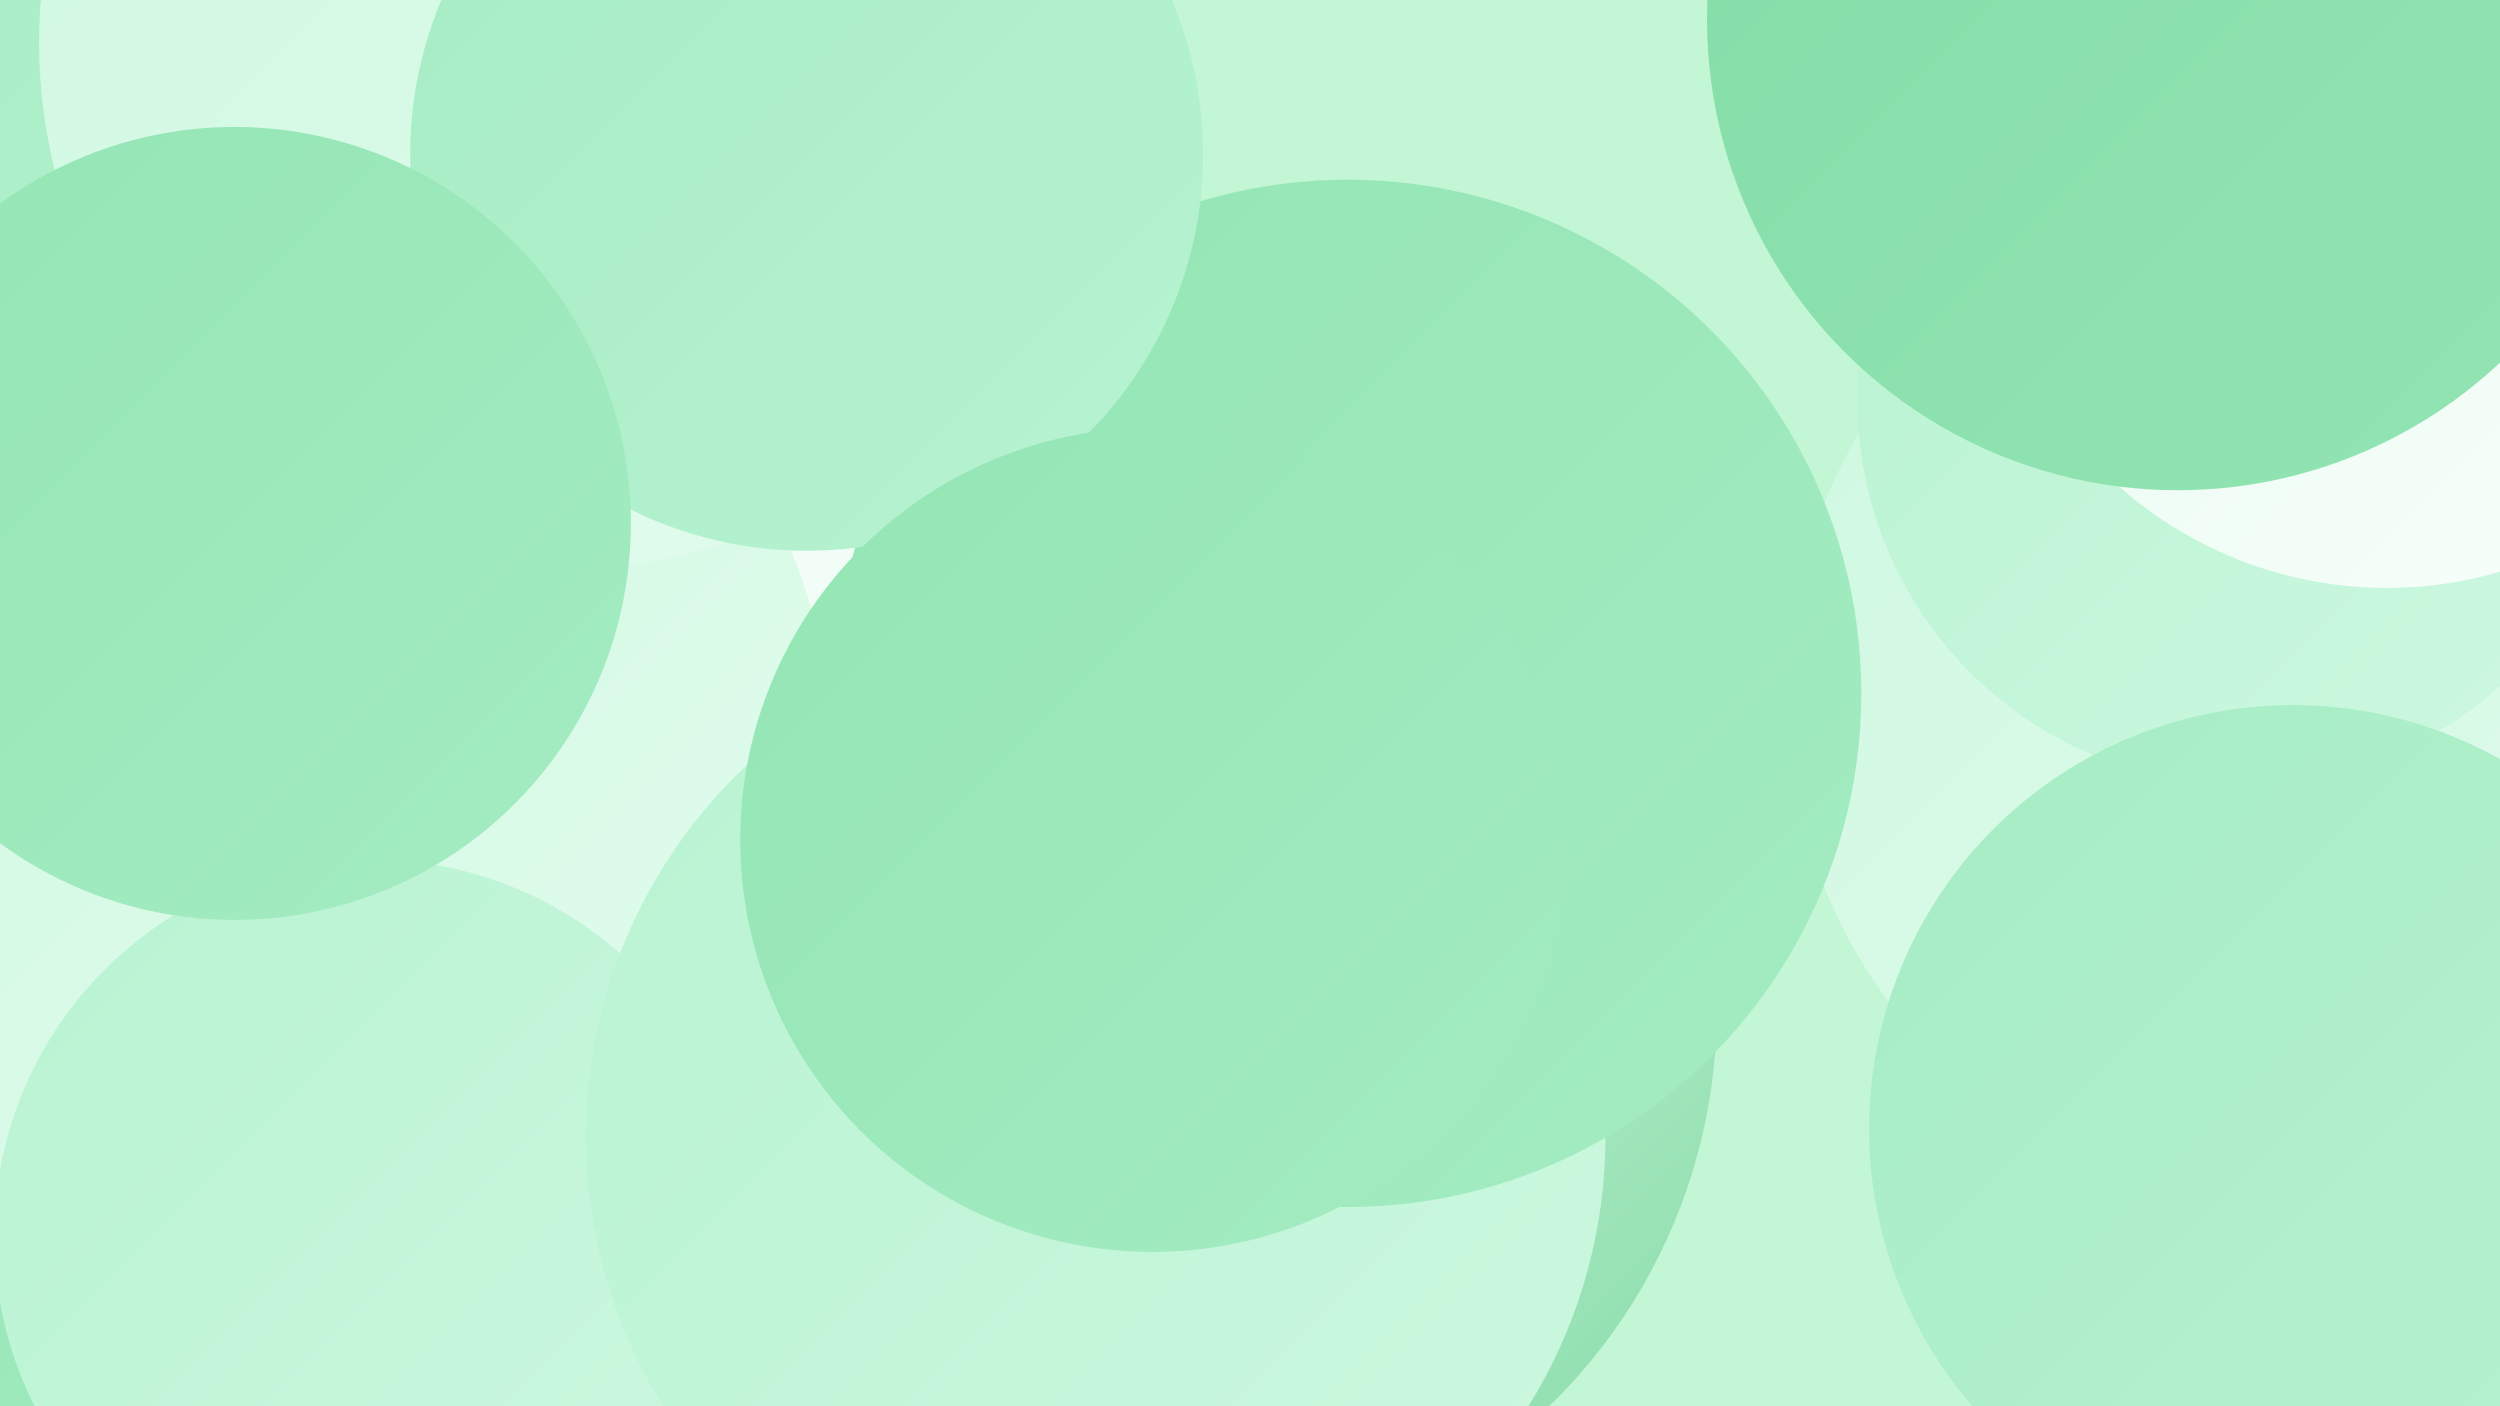
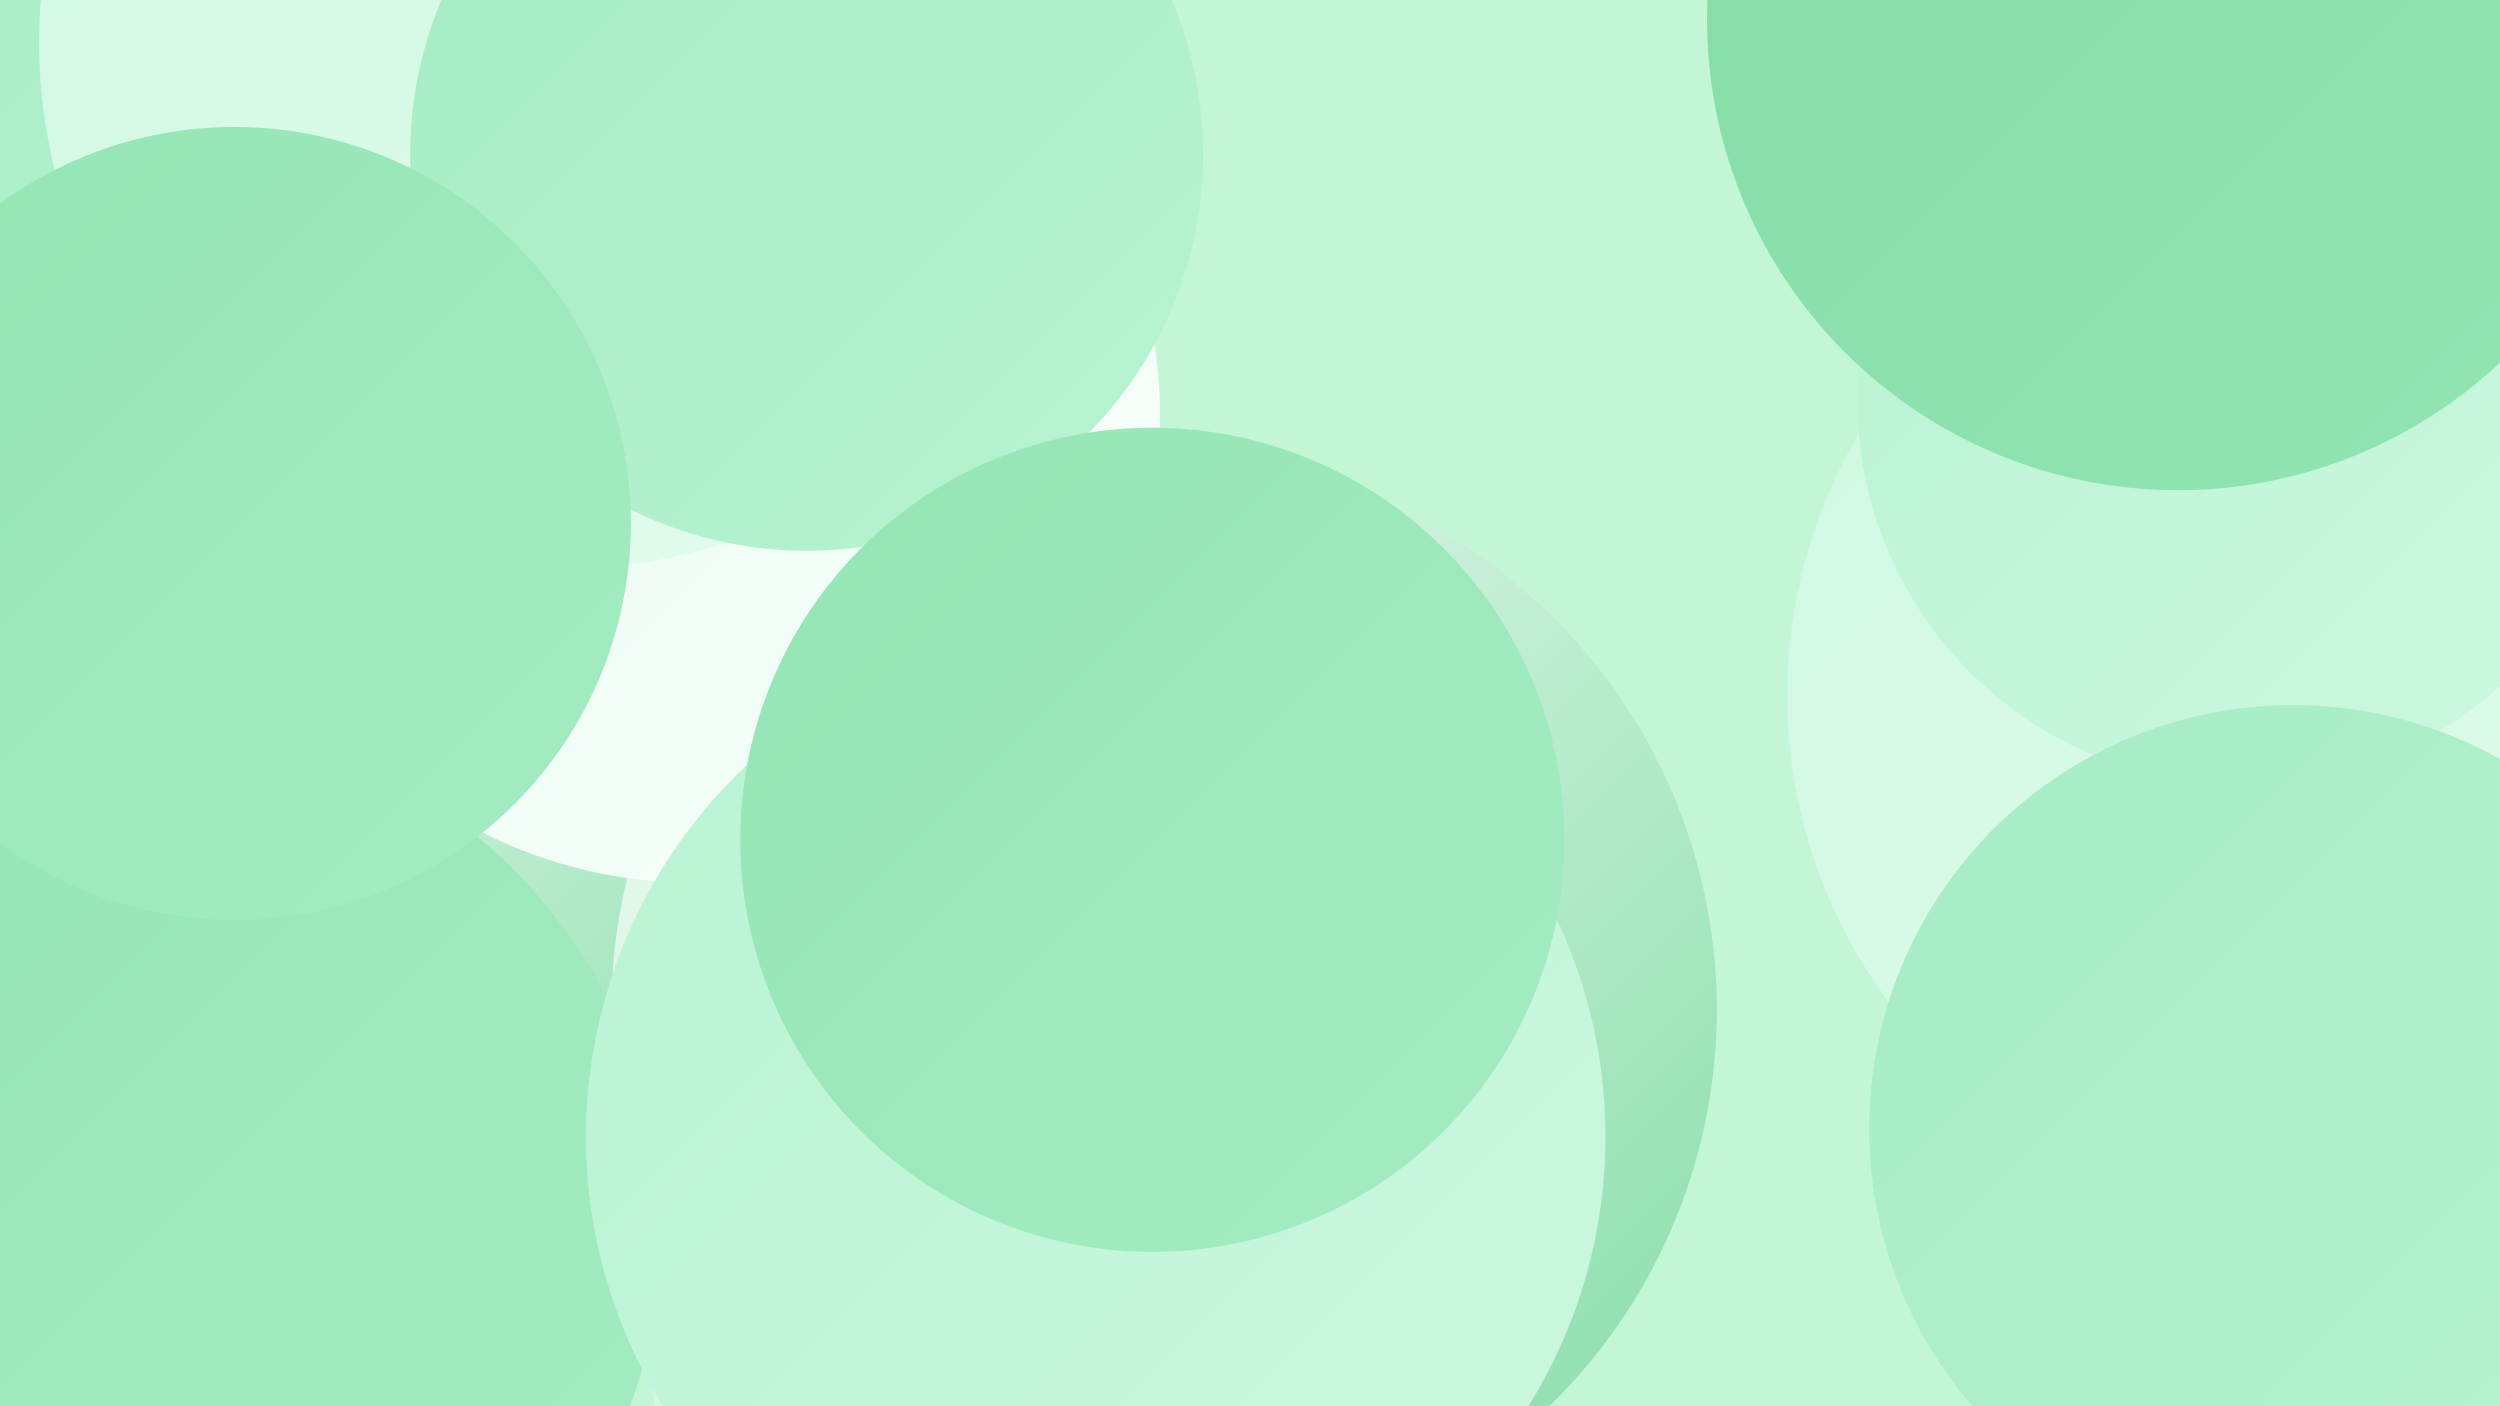
<svg xmlns="http://www.w3.org/2000/svg" width="1280" height="720">
  <defs>
    <linearGradient id="grad0" x1="0%" y1="0%" x2="100%" y2="100%">
      <stop offset="0%" style="stop-color:#83dca6;stop-opacity:1" />
      <stop offset="100%" style="stop-color:#93e5b4;stop-opacity:1" />
    </linearGradient>
    <linearGradient id="grad1" x1="0%" y1="0%" x2="100%" y2="100%">
      <stop offset="0%" style="stop-color:#93e5b4;stop-opacity:1" />
      <stop offset="100%" style="stop-color:#a5ecc3;stop-opacity:1" />
    </linearGradient>
    <linearGradient id="grad2" x1="0%" y1="0%" x2="100%" y2="100%">
      <stop offset="0%" style="stop-color:#a5ecc3;stop-opacity:1" />
      <stop offset="100%" style="stop-color:#b8f3d2;stop-opacity:1" />
    </linearGradient>
    <linearGradient id="grad3" x1="0%" y1="0%" x2="100%" y2="100%">
      <stop offset="0%" style="stop-color:#b8f3d2;stop-opacity:1" />
      <stop offset="100%" style="stop-color:#cdf8e0;stop-opacity:1" />
    </linearGradient>
    <linearGradient id="grad4" x1="0%" y1="0%" x2="100%" y2="100%">
      <stop offset="0%" style="stop-color:#cdf8e0;stop-opacity:1" />
      <stop offset="100%" style="stop-color:#e3fcee;stop-opacity:1" />
    </linearGradient>
    <linearGradient id="grad5" x1="0%" y1="0%" x2="100%" y2="100%">
      <stop offset="0%" style="stop-color:#e3fcee;stop-opacity:1" />
      <stop offset="100%" style="stop-color:#fafefc;stop-opacity:1" />
    </linearGradient>
    <linearGradient id="grad6" x1="0%" y1="0%" x2="100%" y2="100%">
      <stop offset="0%" style="stop-color:#fafefc;stop-opacity:1" />
      <stop offset="100%" style="stop-color:#83dca6;stop-opacity:1" />
    </linearGradient>
  </defs>
  <rect width="1280" height="720" fill="#c3f6d5" />
  <circle cx="1178" cy="356" r="263" fill="url(#grad4)" />
  <circle cx="109" cy="535" r="257" fill="url(#grad6)" />
  <circle cx="154" cy="43" r="243" fill="url(#grad2)" />
  <circle cx="1148" cy="205" r="197" fill="url(#grad3)" />
  <circle cx="79" cy="629" r="260" fill="url(#grad1)" />
  <circle cx="596" cy="517" r="283" fill="url(#grad6)" />
  <circle cx="558" cy="689" r="225" fill="url(#grad4)" />
  <circle cx="355" cy="213" r="239" fill="url(#grad5)" />
-   <circle cx="1222" cy="94" r="207" fill="url(#grad5)" />
  <circle cx="1174" cy="578" r="217" fill="url(#grad2)" />
-   <circle cx="147" cy="388" r="279" fill="url(#grad4)" />
-   <circle cx="190" cy="633" r="193" fill="url(#grad3)" />
  <circle cx="561" cy="582" r="261" fill="url(#grad3)" />
  <circle cx="289" cy="22" r="269" fill="url(#grad4)" />
-   <circle cx="690" cy="355" r="263" fill="url(#grad1)" />
-   <circle cx="1121" cy="3" r="209" fill="url(#grad6)" />
  <circle cx="413" cy="79" r="203" fill="url(#grad2)" />
  <circle cx="590" cy="430" r="211" fill="url(#grad1)" />
  <circle cx="120" cy="268" r="203" fill="url(#grad1)" />
  <circle cx="1115" cy="10" r="241" fill="url(#grad0)" />
</svg>